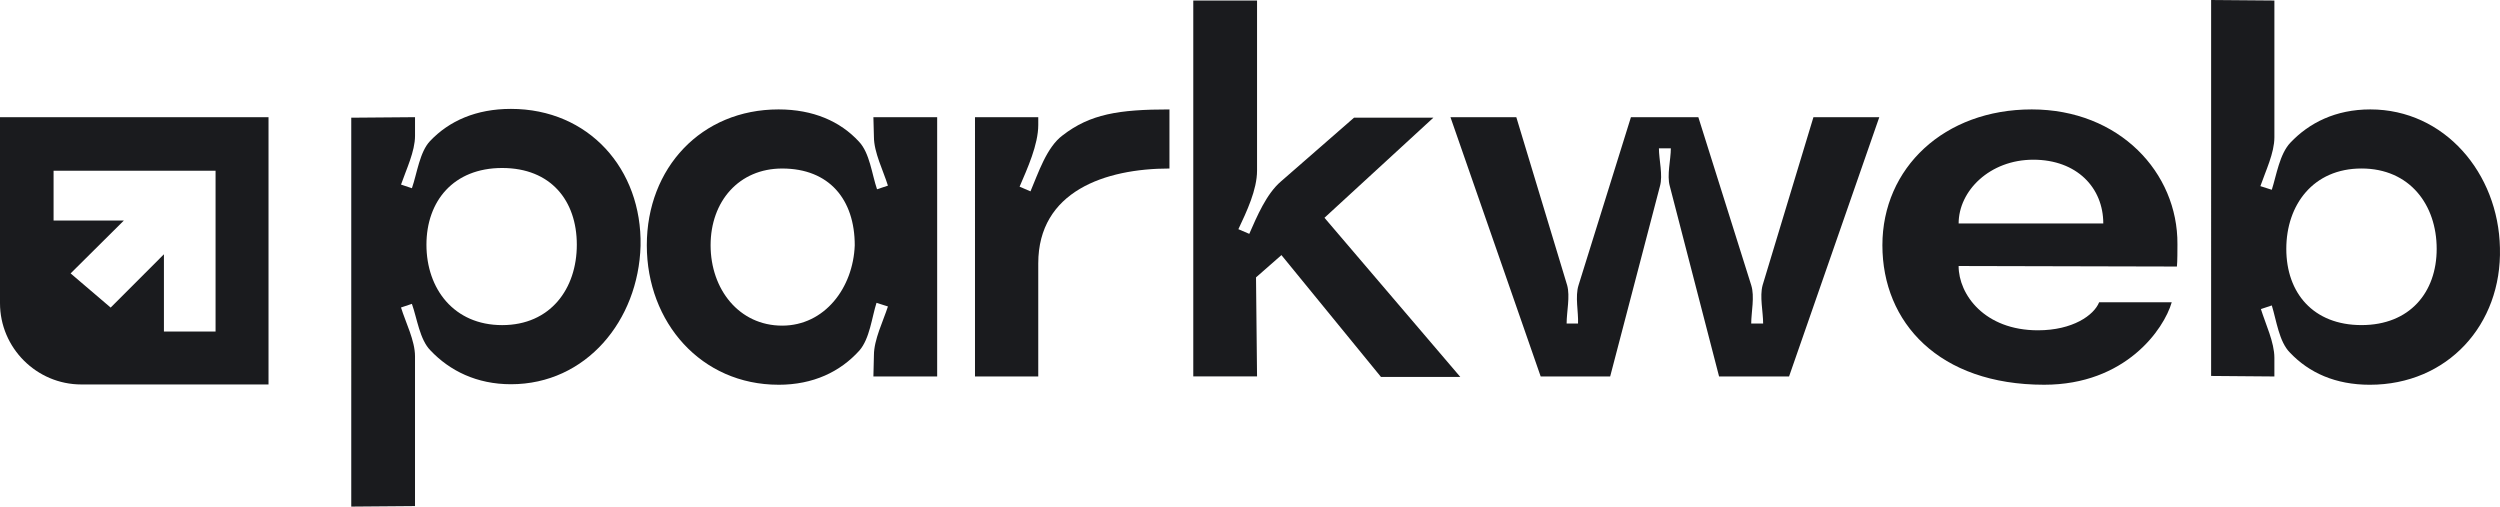
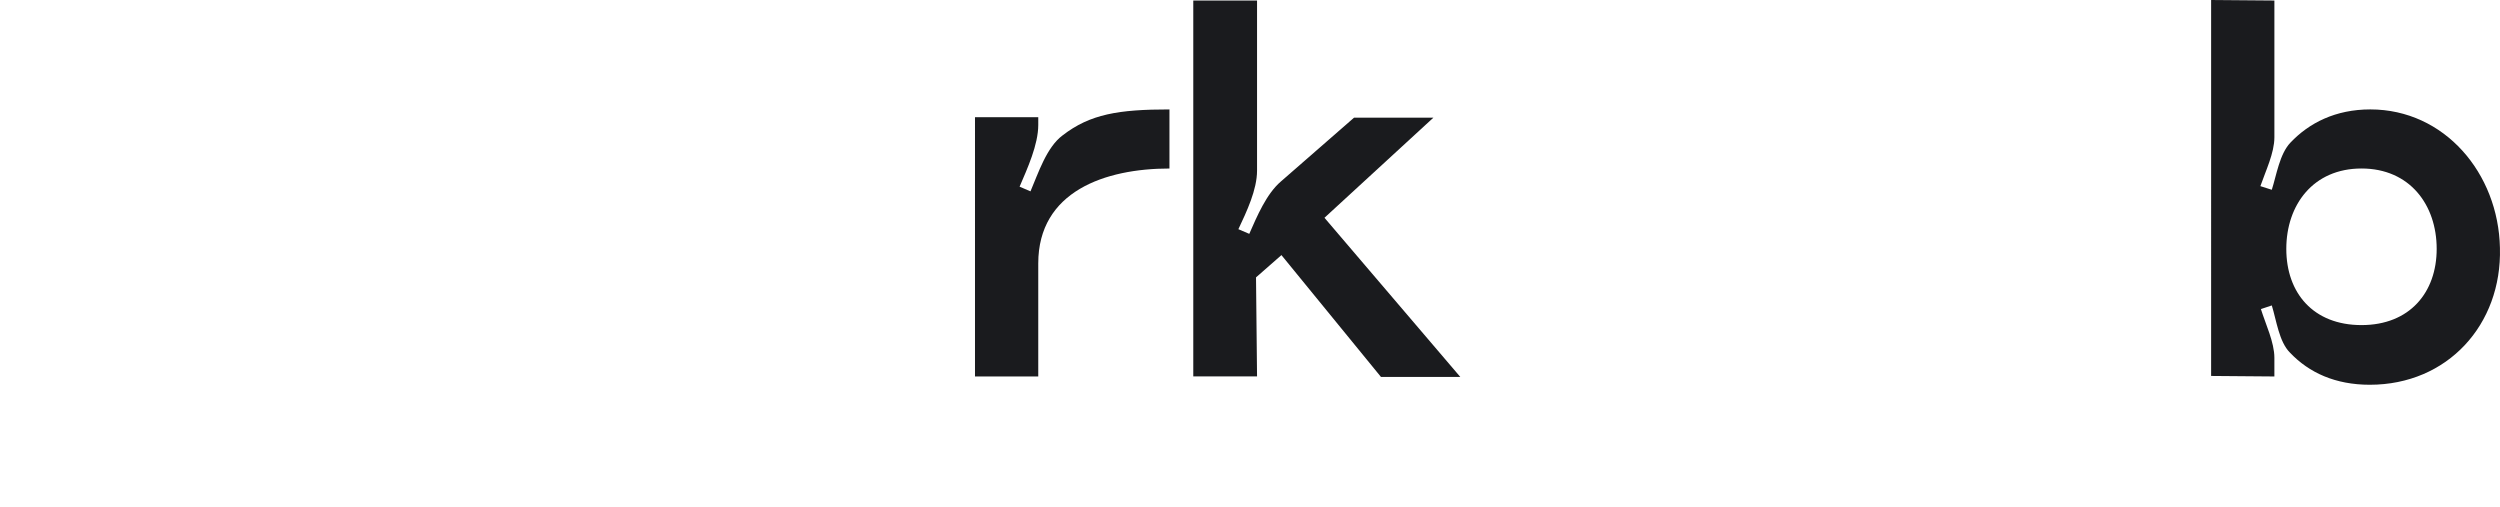
<svg xmlns="http://www.w3.org/2000/svg" id="Layer_2" data-name="Layer 2" viewBox="0 0 1333.7 270.26">
  <defs>
    <style>
      .cls-1 {
        fill: #1a1b1e;
        stroke-width: 0px;
      }
    </style>
  </defs>
  <g id="Layer_2-2" data-name="Layer 2">
    <g id="Layer_1-2" data-name="Layer 1-2">
      <g>
-         <path class="cls-1" d="m0,62.53v99.2c0,23.85,19.52,43.37,43.37,43.37h99.88V62.53H0Zm115.01,114.33h-27.56v-41.21l-28.42,28.44-21.36-18.23,28.42-28.22H28.58v-26.54h86.42v85.76Z" />
-         <path class="cls-1" d="m221.41,269.98l-34.02.28V62.79l34.02-.28v9.96c0,8.3-4.7,17.98-7.47,26l5.81,1.94c2.77-8.02,4.15-19.36,9.68-25.17,10.24-10.79,24.62-17.15,43.15-17.15,41.49,0,69.98,32.09,69.15,73.03-1.11,39.83-29.05,73.86-69.15,73.86-18.26,0-32.64-7.19-42.88-17.98-5.81-5.81-7.19-17.15-9.96-24.9l-5.81,1.94c2.49,8.02,7.47,17.7,7.47,26v79.94h.01Zm6.09-139.42c0,23.51,14.66,42.88,40.39,42.88s39.83-19.36,39.83-42.88-13.83-40.94-39.83-40.94-40.39,17.7-40.39,40.94h0Z" />
-         <path class="cls-1" d="m415.32,205.25c-41.22,0-70.26-33.19-70.26-74.41s29.05-72.47,70.26-72.47c18.53,0,32.92,6.36,42.88,17.15,5.81,6.09,6.92,17.43,9.68,25.45l5.81-1.94c-2.49-8.02-7.47-17.7-7.47-26l-.28-10.51h34.02v138.31h-34.02l.28-11.34c0-8.3,4.98-18.26,7.47-26l-6.09-1.94c-2.49,7.75-3.6,19.09-9.13,25.45-10.24,11.34-24.62,18.26-43.15,18.26h0Zm1.94-31.53c22.68,0,37.9-20.19,38.73-42.88,0-24.34-13.55-40.94-38.73-40.94-22.96,0-38.17,17.43-38.17,40.94s15.21,42.88,38.17,42.88Z" />
        <path class="cls-1" d="m623.88,58.37v31.53c-34.3,0-69.99,12.17-69.99,50.62v60.3h-33.75V62.52h33.75v4.15c0,10.51-5.81,23.24-9.96,32.92l5.81,2.49c4.15-9.68,8.57-23.51,17.15-29.87,14.66-11.34,29.88-13.83,56.98-13.83h.01Z" />
        <path class="cls-1" d="m722.35,62.79h42.32l-58.09,53.39,72.47,84.92h-42.32l-53.11-65.01-13.56,11.89.55,52.83h-34.02V.28h34.02v90.73c0,10.24-5.53,21.85-9.96,31.26l5.81,2.49c4.15-9.41,9.13-21.3,16.87-27.94l39-34.02h.02Z" />
-         <path class="cls-1" d="m836.04,152.14c1.66,6.09-.28,14.11-.28,20.47h6.09c.28-6.09-1.66-14.38.28-20.47l27.94-89.62h35.96l28.21,89.62c1.94,6.09,0,14.38,0,20.47h6.36c0-6.36-1.94-14.38-.28-20.47l27.11-89.62h35.13l-48.13,138.31h-37.34l-26.28-101.52c-1.66-5.81.55-14.11.55-20.19h-6.36c0,6.09,2.21,14.38.55,20.19l-26.56,101.52h-37.07l-48.13-138.31h35.13l27.11,89.62h.01Z" />
-         <path class="cls-1" d="m1004.22,130.84c0-41.22,32.92-72.47,79.67-72.47s78.01,33.75,77.73,71.92c0,2.77,0,9.4-.28,11.9l-116.46-.28c0,15.21,13.83,34.3,42.32,34.3,18.53,0,29.88-8.02,32.64-14.94h38.73c-4.15,14.38-24.62,43.98-68.05,43.98-56.15,0-86.3-33.19-86.3-74.41h0Zm117.84-11.62c0-19.09-14.11-34.02-37.34-34.02s-39.83,16.6-39.83,34.02h77.18-.01Z" />
        <path class="cls-1" d="m1213.34,73.3c0,8.3-4.7,17.98-7.47,26l6.09,1.94c2.49-7.75,4.15-19.09,9.96-25.17,9.96-10.51,24.07-17.7,42.6-17.7,39.56,0,68.32,34.02,69.15,73.86,1.11,40.94-27.94,73.03-69.43,73.03-18.26,0-32.37-6.36-42.6-17.15-5.81-5.81-7.19-17.15-9.68-25.17l-5.81,1.94c2.49,8.02,7.19,17.7,7.19,26v9.96l-33.75-.28V0l33.75.28v73.03h0Zm86.58,59.47c0-23.51-14.38-42.88-40.11-42.88s-40.11,19.36-40.11,42.88,14.38,40.66,40.11,40.66,40.11-17.43,40.11-40.66Z" />
      </g>
    </g>
  </g>
</svg>